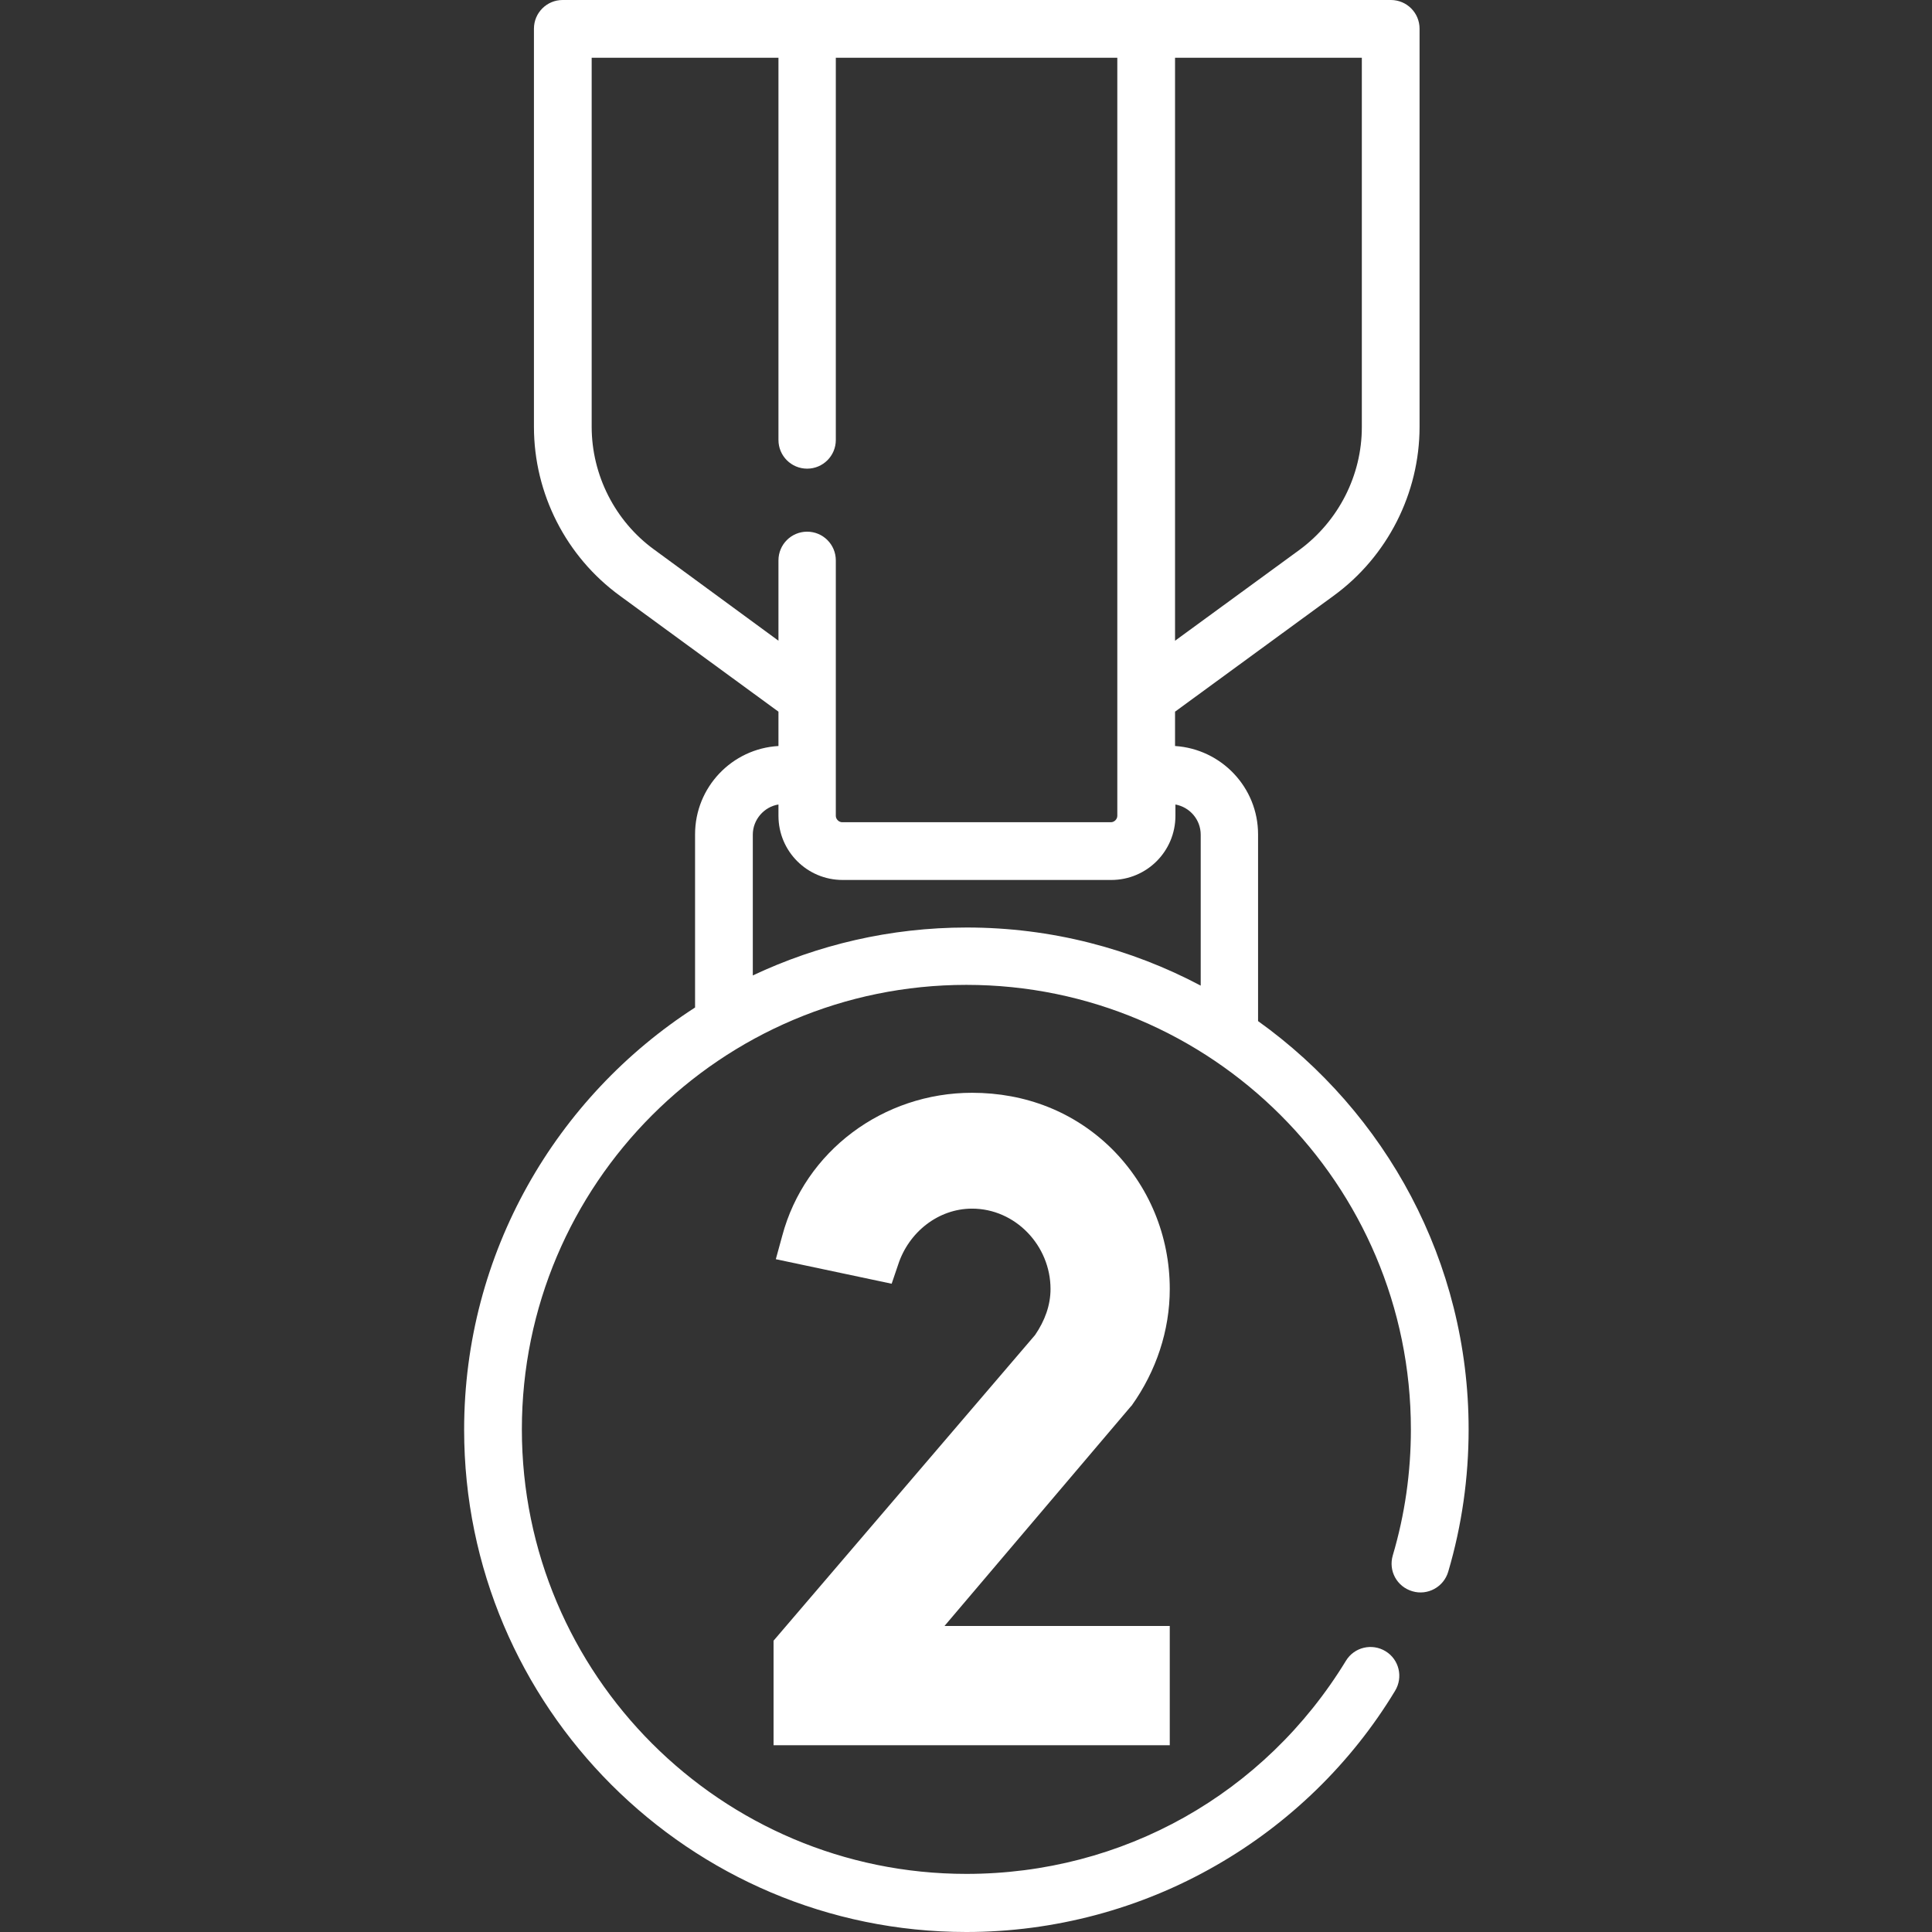
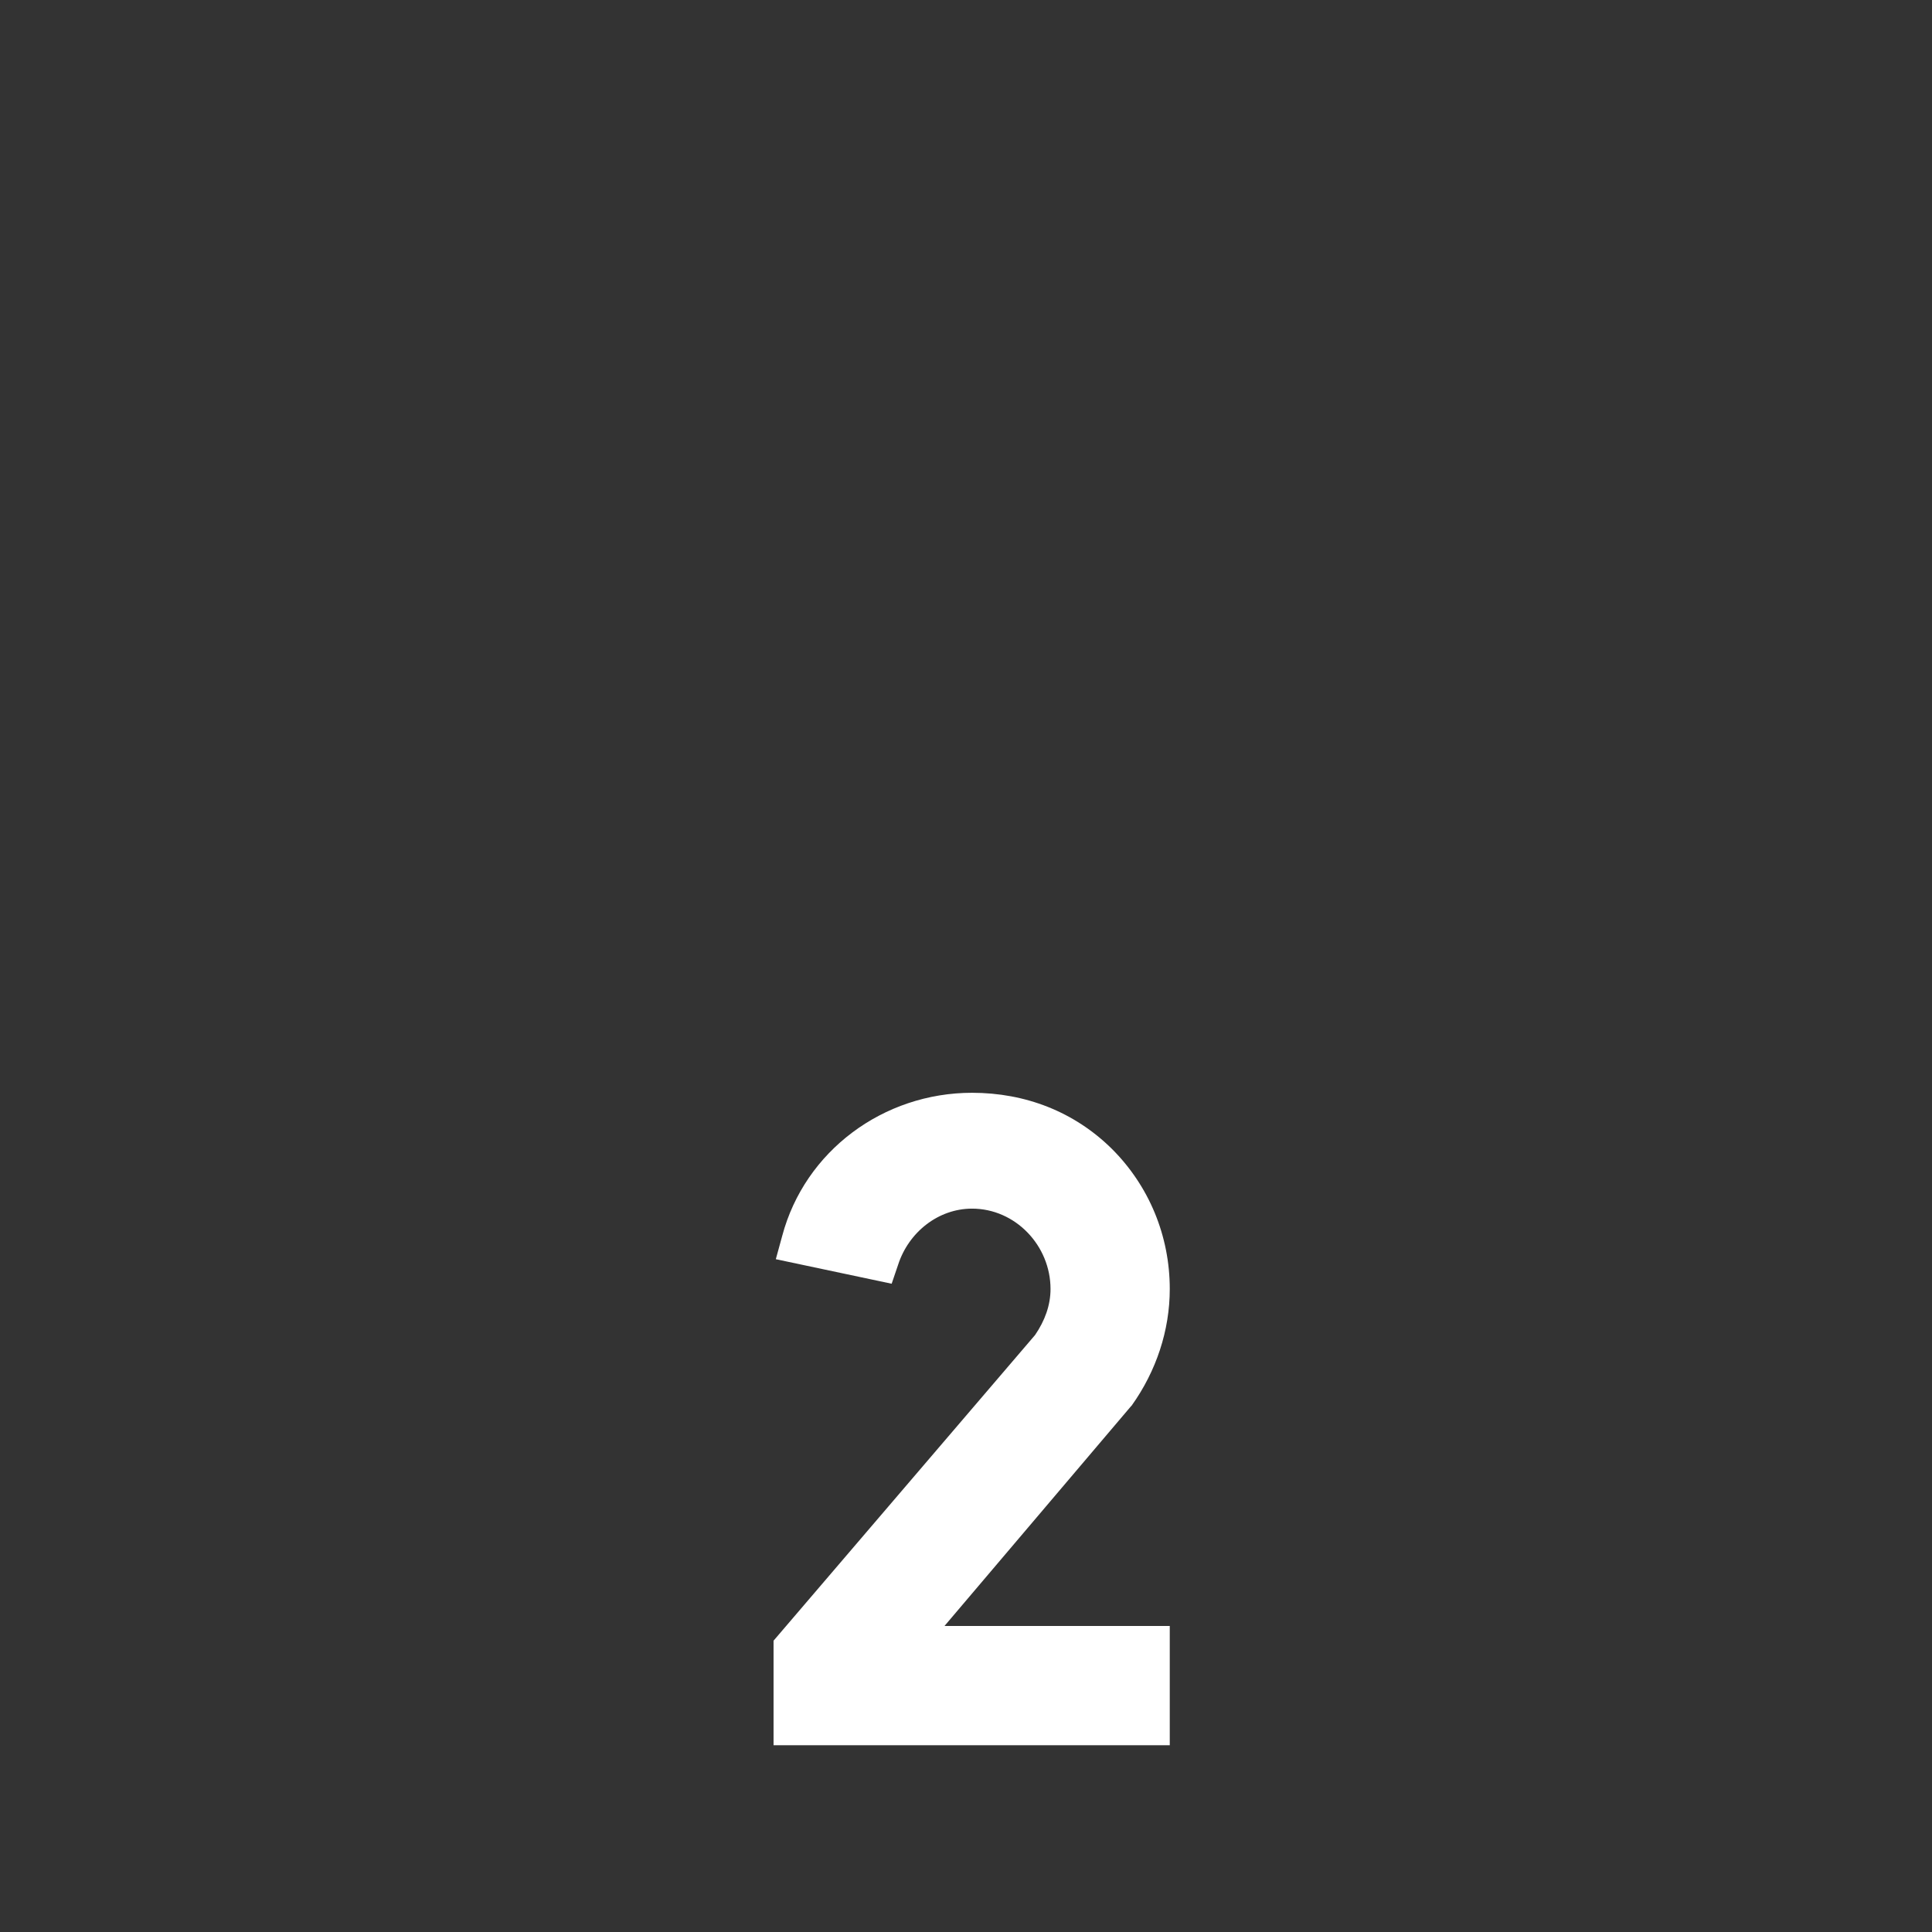
<svg xmlns="http://www.w3.org/2000/svg" version="1.1" id="Calque_1" x="0px" y="0px" viewBox="0 0 512 512" style="enable-background:new 0 0 512 512;" xml:space="preserve">
  <rect x="0" y="0" width="512" height="512" fill="#333333" stroke="none" />
  <style type="text/css">
	.st0{fill:#FFFFFF;}
</style>
-   <path class="st0" d="M333.4,270.6v-49.5c0-12.4-9.7-22.6-22-23.4v-9.1l42-30.7c14.3-10.4,22.8-27.2,22.8-44.8V7.6  c0-4.2-3.4-7.6-7.6-7.6H149.1c-4.2,0-7.6,3.4-7.6,7.6v105.5c0,17.7,8.5,34.4,22.8,44.8l42,30.7v9.1c-12.3,0.7-22.1,10.9-22.1,23.4  V267c-36.8,23.7-61.2,65-61.2,111.9c0,73.4,59.7,133.1,133.1,133.1c23.2,0,46.1-6.1,66.1-17.6c19.4-11.1,35.9-27.1,47.5-46.3  c2.2-3.6,1.1-8.3-2.5-10.5c-3.6-2.2-8.3-1.1-10.5,2.5c-21.6,35.4-59.2,56.5-100.6,56.5c-65,0-117.8-52.8-117.8-117.8  c0-65,52.8-117.8,117.8-117.8s117.8,52.8,117.8,117.8c0,11.4-1.6,22.6-4.8,33.4c-1.2,4.1,1.1,8.3,5.2,9.5c4,1.2,8.3-1.1,9.5-5.2  c3.6-12.2,5.4-24.9,5.4-37.7C389.2,334.3,367.2,294.8,333.4,270.6z M360.9,113.2c0,12.8-6.2,24.9-16.5,32.5l-33,24.1V15.3h49.5  L360.9,113.2L360.9,113.2z M173.3,145.6c-10.3-7.5-16.5-19.7-16.5-32.5V15.3h49.5v101.3c0,4.2,3.4,7.6,7.6,7.6s7.6-3.4,7.6-7.6V15.3  h74.6v190c0,0,0,0,0,0.1s0,0,0,0.1v10.7c0,0.9-0.8,1.7-1.7,1.7h-71.2c-0.9,0-1.7-0.8-1.7-1.7v-67.7c0-4.2-3.4-7.6-7.6-7.6  s-7.6,3.4-7.6,7.6v21.3L173.3,145.6z M199.5,258.5v-37.3c0-4,3-7.4,6.8-8v3c0,9.4,7.6,17,17,17h71.2c9.4,0,17-7.6,17-17v-3  c3.8,0.7,6.7,4,6.7,8v40c-18.5-9.8-39.6-15.4-62-15.4C235.9,245.8,216.7,250.4,199.5,258.5z" />
  <g>
    <path class="st0" d="M205,462.6v-27.8l69.3-81c2.6-3.8,4.1-7.9,4.1-12.2c0-11.5-9.3-21.3-20.8-21.3c-8.9,0-16.8,6.2-19.6,14.9   l-1.7,5l-30.7-6.5l1.7-6.2c6-22.5,26.8-37.9,50.3-37.9c14.1,0,27.1,5,37.1,14.9c9.8,9.8,15.3,23,15.3,37.1c0,11-3.6,21.8-10.1,30.9   l-0.2,0.2l-49.4,58.2H310v31.6H205z" />
  </g>
</svg>